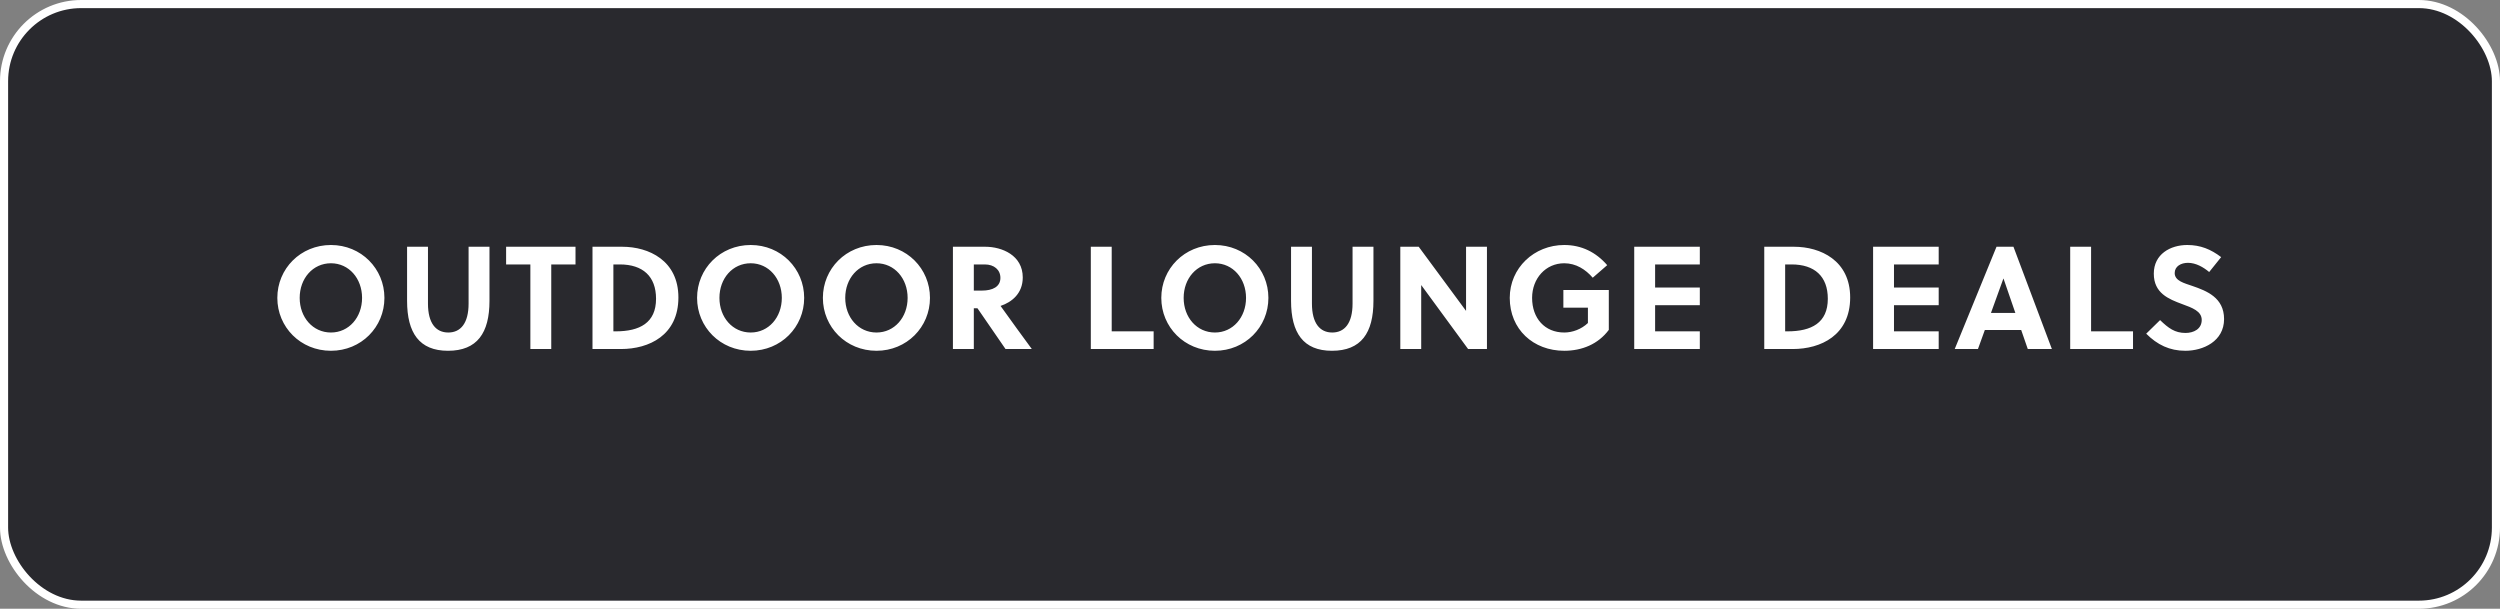
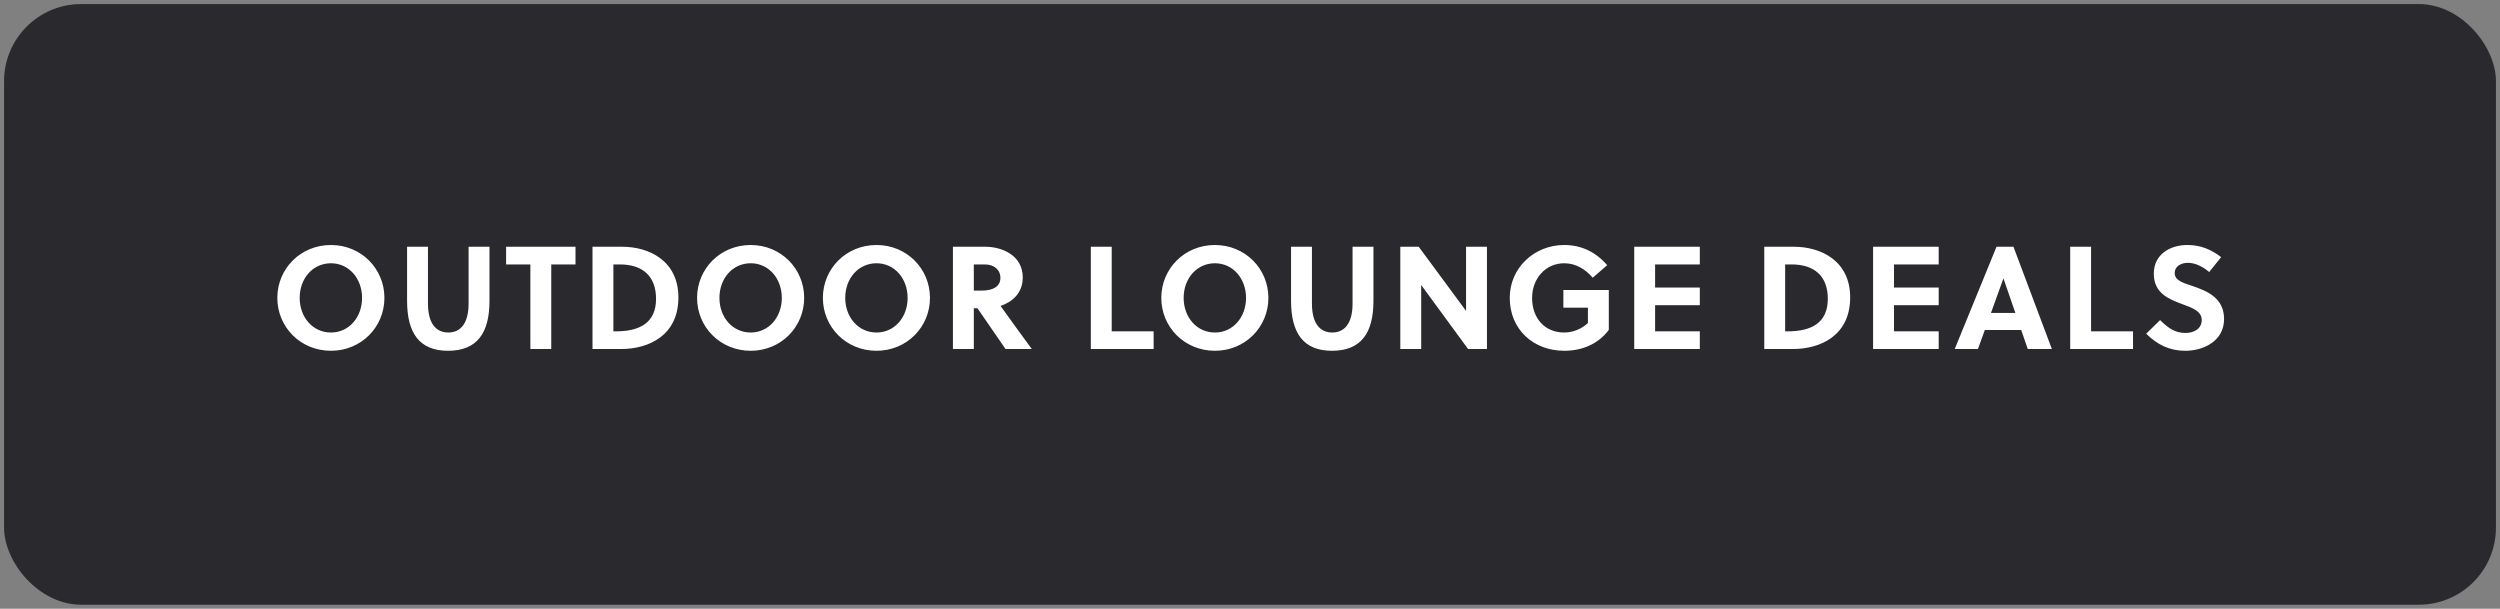
<svg xmlns="http://www.w3.org/2000/svg" width="308" height="75" viewBox="0 0 308 75" fill="none">
  <rect x="0" y="0" width="308" height="75" fill="#808080" stroke="none" />
  <rect x="0.5" y="0.5" width="307" height="74" rx="9.5" fill="#29292E" />
-   <rect x="0.5" y="0.5" width="307" height="74" rx="9.5" stroke="white" />
  <path d="M44.607 36.7C44.607 34.306 42.987 32.434 40.773 32.434C38.541 32.434 36.921 34.306 36.921 36.7C36.921 39.094 38.541 40.966 40.773 40.966C42.987 40.966 44.607 39.094 44.607 36.7ZM47.361 36.7C47.361 40.3 44.499 43.216 40.773 43.216C37.029 43.216 34.167 40.3 34.167 36.7C34.167 33.1 37.029 30.184 40.773 30.184C44.499 30.184 47.361 33.1 47.361 36.7ZM60.304 30.4V37.06C60.304 41.02 58.792 43.216 55.192 43.216C51.664 43.216 50.152 41.02 50.152 37.06V30.4H52.726V37.402C52.726 39.814 53.698 40.966 55.228 40.966C56.758 40.966 57.73 39.814 57.73 37.402V30.4H60.304ZM70.903 32.578H67.915V43H65.341V32.578H62.353V30.4H70.903V32.578ZM72.995 43V30.4H76.667C79.925 30.4 83.579 32.092 83.579 36.646C83.579 41.308 79.961 43 76.505 43H72.995ZM75.569 32.578V40.822H75.857C78.809 40.822 80.825 39.778 80.825 36.808C80.825 34.036 79.187 32.578 76.361 32.578H75.569ZM96.32 36.7C96.32 34.306 94.7 32.434 92.486 32.434C90.254 32.434 88.634 34.306 88.634 36.7C88.634 39.094 90.254 40.966 92.486 40.966C94.7 40.966 96.32 39.094 96.32 36.7ZM99.074 36.7C99.074 40.3 96.212 43.216 92.486 43.216C88.742 43.216 85.88 40.3 85.88 36.7C85.88 33.1 88.742 30.184 92.486 30.184C96.212 30.184 99.074 33.1 99.074 36.7ZM111.819 36.7C111.819 34.306 110.199 32.434 107.985 32.434C105.753 32.434 104.133 34.306 104.133 36.7C104.133 39.094 105.753 40.966 107.985 40.966C110.199 40.966 111.819 39.094 111.819 36.7ZM114.573 36.7C114.573 40.3 111.711 43.216 107.985 43.216C104.241 43.216 101.379 40.3 101.379 36.7C101.379 33.1 104.241 30.184 107.985 30.184C111.711 30.184 114.573 33.1 114.573 36.7ZM117.4 30.4H121.396C123.43 30.4 126.004 31.444 126.004 34.18C126.004 36.142 124.672 37.222 123.268 37.69C124.384 39.256 126.256 41.83 127.12 43H123.88L120.424 37.978H119.974V43H117.4V30.4ZM119.974 32.578V35.8H120.982C122.278 35.8 123.25 35.332 123.25 34.234C123.25 33.244 122.476 32.578 121.324 32.578H119.974ZM142.128 43H134.388V30.4H136.962V40.822H142.128V43ZM153.512 36.7C153.512 34.306 151.892 32.434 149.678 32.434C147.446 32.434 145.826 34.306 145.826 36.7C145.826 39.094 147.446 40.966 149.678 40.966C151.892 40.966 153.512 39.094 153.512 36.7ZM156.266 36.7C156.266 40.3 153.404 43.216 149.678 43.216C145.934 43.216 143.072 40.3 143.072 36.7C143.072 33.1 145.934 30.184 149.678 30.184C153.404 30.184 156.266 33.1 156.266 36.7ZM169.209 30.4V37.06C169.209 41.02 167.697 43.216 164.097 43.216C160.569 43.216 159.057 41.02 159.057 37.06V30.4H161.631V37.402C161.631 39.814 162.603 40.966 164.133 40.966C165.663 40.966 166.635 39.814 166.635 37.402V30.4H169.209ZM183.192 43H180.87L175.092 35.116V43H172.518V30.4H174.786L180.618 38.302V30.4H183.192V43ZM195.631 37.906H192.607V35.728H198.205V40.642C196.891 42.406 194.893 43.216 192.715 43.216C188.899 43.216 186.001 40.57 186.001 36.7C186.001 33.01 189.007 30.184 192.715 30.184C194.839 30.184 196.621 31.066 198.007 32.668L196.225 34.216C195.343 33.19 194.155 32.434 192.715 32.434C190.429 32.434 188.755 34.306 188.755 36.7C188.755 39.22 190.321 40.966 192.715 40.966C193.741 40.966 194.839 40.552 195.631 39.796V37.906ZM209.418 43H201.336V30.4H209.418V32.578H203.91V35.422H209.418V37.6H203.91V40.822H209.418V43ZM217.357 43V30.4H221.029C224.287 30.4 227.941 32.092 227.941 36.646C227.941 41.308 224.323 43 220.867 43H217.357ZM219.931 32.578V40.822H220.219C223.171 40.822 225.187 39.778 225.187 36.808C225.187 34.036 223.549 32.578 220.723 32.578H219.931ZM238.847 43H230.765V30.4H238.847V32.578H233.339V35.422H238.847V37.6H233.339V40.822H238.847V43ZM252.792 43H249.822L249.012 40.66H244.53L243.684 43H240.822L245.97 30.4H248.058L252.792 43ZM246.816 34.324L245.286 38.554H248.292L246.834 34.324H246.816ZM262.788 43H255.048V30.4H257.622V40.822H262.788V43ZM272.17 33.514C271.468 32.92 270.532 32.38 269.56 32.38C268.696 32.38 267.922 32.812 267.922 33.64C267.922 34.612 269.11 34.882 270.082 35.224C271.864 35.836 274.006 36.664 274.006 39.31C274.006 42.046 271.432 43.216 269.236 43.216C267.292 43.216 265.78 42.478 264.412 41.11L266.122 39.436C267.148 40.426 267.94 41.02 269.254 41.02C270.262 41.02 271.252 40.534 271.252 39.418C271.252 38.338 270.1 37.924 268.822 37.456C267.184 36.844 265.348 36.124 265.348 33.712C265.348 31.318 267.382 30.184 269.47 30.184C271.09 30.184 272.368 30.706 273.646 31.678L272.17 33.514Z" fill="white" />
</svg>